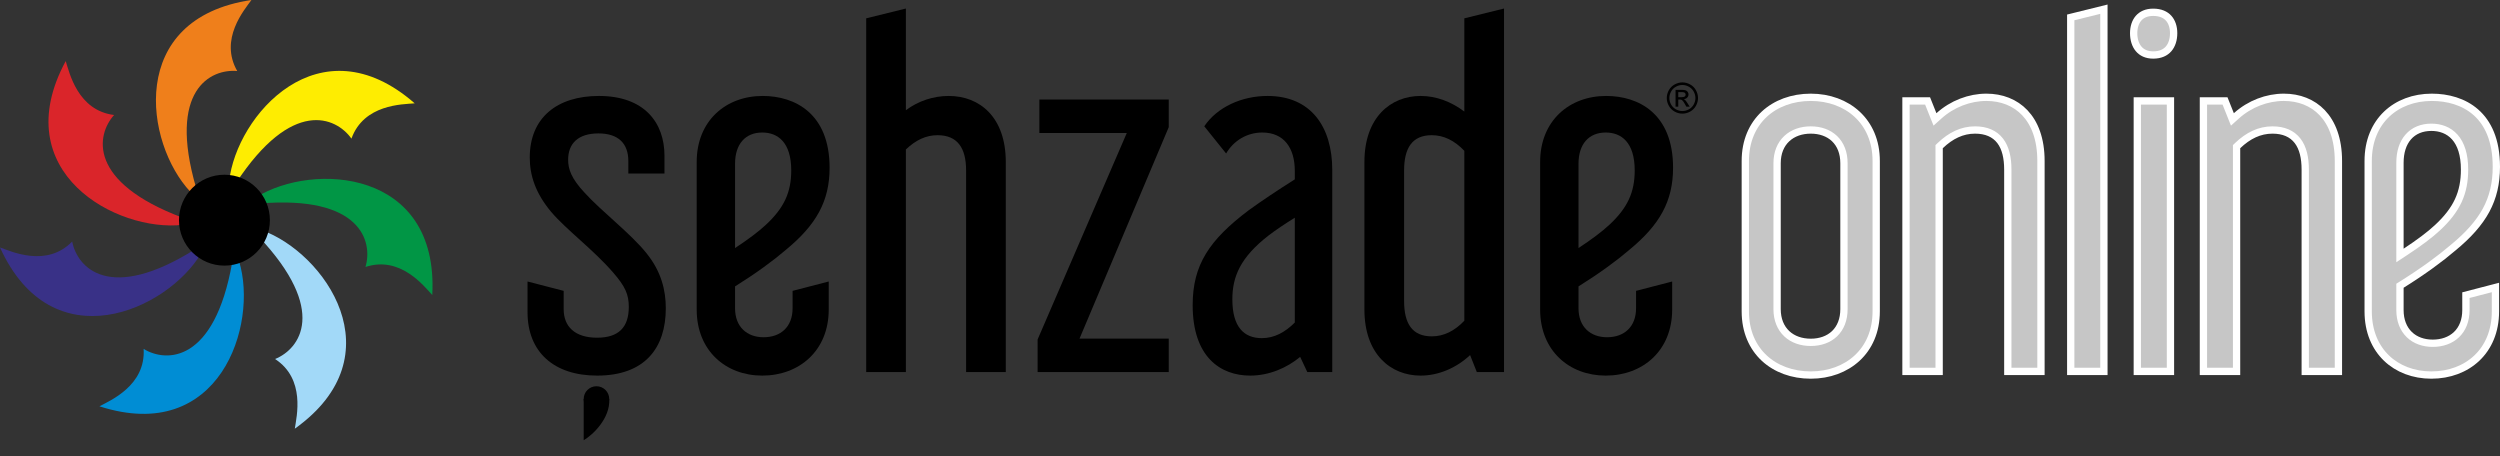
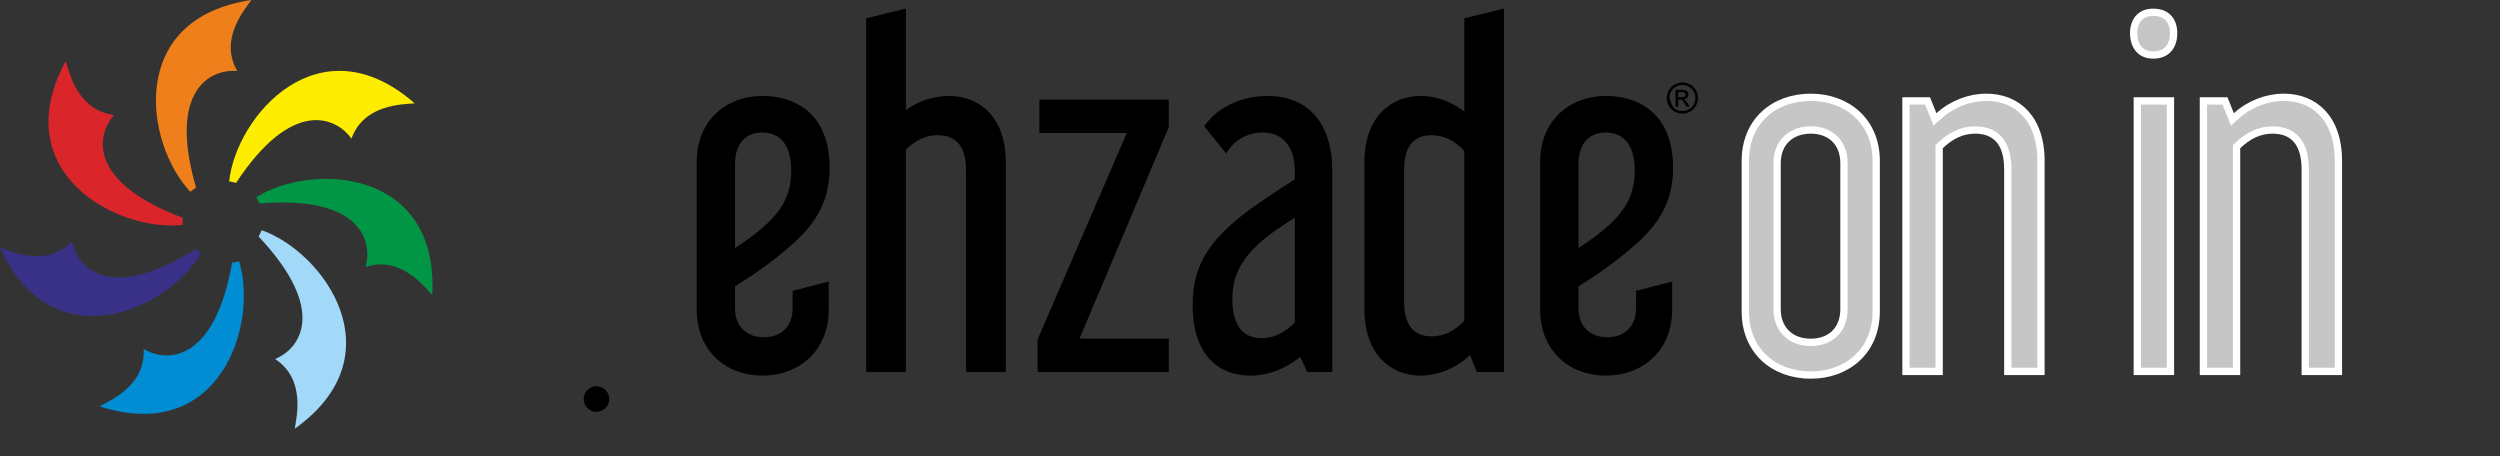
<svg xmlns="http://www.w3.org/2000/svg" width="137" height="25" viewBox="0 0 137 25" fill="none">
  <rect x="0" y="0" width="137" height="25" fill="#333333" stroke="none" />
  <path d="M89.289 13.69C88.605 14.277 87.676 14.961 86.502 15.695V16.892C86.502 17.919 87.162 18.481 88.067 18.481C88.996 18.481 89.656 17.919 89.656 16.892V15.939L91.635 15.426V16.966C91.635 19.214 90.022 20.583 87.993 20.583C85.989 20.583 84.4 19.214 84.4 16.966V8.875C84.4 6.627 85.989 5.258 88.018 5.258C89.778 5.258 91.684 6.211 91.684 9.193C91.684 11.026 90.951 12.322 89.289 13.69ZM86.502 8.973V13.593C87.211 13.128 87.798 12.688 88.189 12.322C89.191 11.393 89.582 10.537 89.582 9.34C89.582 7.8 88.849 7.262 87.993 7.262C87.065 7.262 86.502 7.898 86.502 8.973Z" fill="black" />
  <path d="M80.245 1.005L82.42 0.467V20.388H80.929L80.562 19.459C79.805 20.168 78.827 20.583 77.849 20.583C76.212 20.583 74.77 19.41 74.77 16.966V8.875C74.77 6.431 76.212 5.258 77.849 5.258C78.705 5.258 79.536 5.575 80.245 6.113V1.005ZM76.945 9.34V16.501C76.945 17.723 77.385 18.432 78.46 18.432C79.12 18.432 79.707 18.139 80.245 17.577V8.264C79.707 7.702 79.12 7.409 78.46 7.409C77.385 7.409 76.945 8.117 76.945 9.34Z" fill="black" />
  <path d="M67.191 8.411L65.994 6.92C66.702 5.869 68.047 5.258 69.464 5.258C71.835 5.258 73.008 6.944 73.008 9.315V20.388H71.64L71.249 19.557C70.515 20.168 69.538 20.583 68.511 20.583C66.874 20.583 65.358 19.557 65.358 16.721C65.358 14.521 66.262 13.153 68.438 11.515C69.147 11.002 70.027 10.415 70.955 9.829V9.364C70.955 8.118 70.369 7.262 69.171 7.262C68.34 7.262 67.607 7.702 67.191 8.411ZM69.147 18.53C69.831 18.53 70.418 18.212 70.955 17.675V11.931C70.369 12.297 69.929 12.591 69.513 12.908C67.973 14.106 67.533 15.157 67.533 16.404C67.533 17.919 68.169 18.53 69.147 18.53Z" fill="black" />
  <path d="M56.958 5.453H64.047V6.969L59.158 18.555H64.047V20.388H56.861V18.603L61.749 7.287H56.958V5.453Z" fill="black" />
  <path d="M47.467 1.005L49.642 0.467V6.04C50.327 5.527 51.158 5.258 51.989 5.258C53.7 5.258 55.117 6.431 55.117 8.875V20.388H52.942V9.34C52.942 8.117 52.477 7.409 51.377 7.409C50.742 7.409 50.18 7.677 49.642 8.191V20.388H47.467V1.005Z" fill="black" />
  <path d="M43.067 13.69C42.383 14.277 41.454 14.961 40.281 15.695V16.892C40.281 17.919 40.941 18.481 41.845 18.481C42.774 18.481 43.434 17.919 43.434 16.892V15.939L45.414 15.426V16.966C45.414 19.214 43.8 20.583 41.772 20.583C39.767 20.583 38.179 19.214 38.179 16.966V8.875C38.179 6.627 39.767 5.258 41.796 5.258C43.556 5.258 45.462 6.211 45.462 9.193C45.462 11.026 44.729 12.322 43.067 13.69ZM40.281 8.973V13.593C40.989 13.128 41.576 12.688 41.967 12.322C42.969 11.393 43.36 10.537 43.36 9.34C43.36 7.8 42.627 7.262 41.772 7.262C40.843 7.262 40.281 7.898 40.281 8.973Z" fill="black" />
-   <path d="M32.82 5.258C35.313 5.258 36.413 6.724 36.413 8.533V9.511H34.433V8.826C34.433 7.849 33.871 7.311 32.795 7.311C31.671 7.311 31.134 7.873 31.134 8.753C31.134 9.266 31.305 9.78 32.038 10.562C32.942 11.564 34.58 12.81 35.435 13.886C36.242 14.888 36.486 15.915 36.486 16.892C36.486 19.068 35.338 20.583 32.722 20.583C30.351 20.583 28.909 19.288 28.909 17.112V15.426L30.889 15.939V16.941C30.889 17.895 31.5 18.506 32.722 18.506C33.895 18.506 34.458 17.943 34.458 16.819C34.458 16.135 34.262 15.695 33.602 14.937C32.502 13.666 31.06 12.615 30.205 11.613C29.325 10.562 29.031 9.584 29.031 8.631C29.031 6.455 30.522 5.258 32.82 5.258Z" fill="black" />
  <path d="M33.387 21.867C33.387 22.254 33.073 22.567 32.686 22.567C32.299 22.567 31.986 22.254 31.986 21.867C31.986 21.48 32.299 21.166 32.686 21.166C33.073 21.166 33.387 21.48 33.387 21.867Z" fill="black" />
-   <path d="M31.986 24.124V21.867H33.387C33.449 22.925 32.479 23.839 31.986 24.124Z" fill="black" />
  <path d="M13 3.892C12.003 2.148 13.389 0.545 13.778 0C6.928 1.012 7.94 7.862 10.431 10.509L10.742 10.275C9.185 4.92 11.547 3.762 13 3.892Z" fill="#EF7F1B" />
  <path d="M19.259 7.596C19.94 5.706 22.059 5.72 22.726 5.663C17.511 1.107 12.956 6.322 12.558 9.934L12.938 10.02C16.003 5.36 18.415 6.406 19.259 7.596Z" fill="#FEED01" />
  <path d="M20.028 14.63C21.935 14 23.232 15.676 23.689 16.166C24.056 9.251 17.141 8.884 14.053 10.8L14.22 11.152C19.778 10.688 20.444 13.232 20.028 14.63Z" fill="#019645" />
  <path d="M15.074 19.674C16.756 20.772 16.253 22.831 16.155 23.493C21.791 19.47 17.768 13.834 14.344 12.614L14.174 12.964C18 17.021 16.427 19.127 15.074 19.674Z" fill="#A2D9F8" />
  <path d="M7.871 19.121C7.992 21.126 6.039 21.95 5.449 22.266C12.039 24.392 14.165 17.802 13.104 14.326L12.721 14.398C11.745 19.889 9.116 19.881 7.871 19.121Z" fill="#008DD4" />
  <path d="M3.956 13.236C2.554 14.674 0.631 13.784 4.3101e-06 13.56C2.86 19.866 9.166 17.006 11.024 13.882L10.714 13.647C5.995 16.619 4.232 14.668 3.956 13.236Z" fill="#393187" />
  <path d="M6.252 6.302C4.259 6.055 3.804 3.985 3.601 3.347C0.309 9.439 6.401 12.731 10.012 12.321L10.011 11.932C4.79 9.972 5.278 7.388 6.252 6.302Z" fill="#DA252A" />
-   <path d="M14.79 12.066C14.79 13.441 13.675 14.556 12.299 14.556C10.923 14.556 9.808 13.441 9.808 12.066C9.808 10.69 10.923 9.575 12.299 9.575C13.675 9.575 14.79 10.69 14.79 12.066Z" fill="black" />
-   <path d="M92.195 4.515C92.339 4.515 92.48 4.552 92.617 4.626C92.753 4.699 92.86 4.805 92.936 4.943C93.013 5.08 93.051 5.223 93.051 5.372C93.051 5.519 93.013 5.661 92.938 5.797C92.863 5.933 92.757 6.039 92.621 6.115C92.486 6.19 92.344 6.227 92.195 6.227C92.047 6.227 91.905 6.19 91.769 6.115C91.633 6.039 91.528 5.933 91.452 5.797C91.376 5.661 91.339 5.519 91.339 5.372C91.339 5.223 91.377 5.08 91.453 4.943C91.53 4.805 91.638 4.699 91.774 4.626C91.911 4.552 92.052 4.515 92.195 4.515ZM92.195 4.657C92.075 4.657 91.958 4.688 91.844 4.75C91.73 4.811 91.641 4.899 91.577 5.014C91.513 5.128 91.481 5.248 91.481 5.372C91.481 5.495 91.512 5.613 91.575 5.727C91.638 5.84 91.727 5.928 91.84 5.991C91.954 6.054 92.072 6.085 92.195 6.085C92.319 6.085 92.437 6.054 92.551 5.991C92.664 5.928 92.752 5.84 92.815 5.727C92.878 5.613 92.909 5.495 92.909 5.372C92.909 5.248 92.877 5.128 92.813 5.014C92.749 4.899 92.66 4.811 92.546 4.75C92.432 4.688 92.315 4.657 92.195 4.657ZM91.82 5.845V4.923H92.136C92.245 4.923 92.323 4.932 92.371 4.949C92.42 4.966 92.458 4.996 92.487 5.038C92.516 5.08 92.53 5.125 92.53 5.173C92.53 5.24 92.506 5.299 92.458 5.349C92.41 5.399 92.346 5.427 92.267 5.433C92.299 5.447 92.326 5.463 92.345 5.482C92.382 5.518 92.428 5.579 92.481 5.664L92.594 5.845H92.412L92.331 5.7C92.266 5.585 92.214 5.514 92.175 5.485C92.148 5.464 92.108 5.453 92.056 5.453H91.969V5.845H91.82ZM91.969 5.326H92.149C92.235 5.326 92.294 5.313 92.325 5.288C92.357 5.262 92.373 5.228 92.373 5.185C92.373 5.158 92.365 5.134 92.35 5.113C92.335 5.091 92.314 5.075 92.286 5.064C92.26 5.053 92.21 5.048 92.138 5.048H91.969V5.326Z" fill="black" />
-   <path d="M134.431 13.573L134.431 13.573L134.428 13.575C133.74 14.165 132.801 14.857 131.612 15.6L131.518 15.659V15.77V16.991C131.518 17.558 131.702 18.018 132.031 18.337C132.359 18.654 132.811 18.81 133.313 18.81C133.826 18.81 134.284 18.654 134.616 18.337C134.949 18.019 135.132 17.558 135.132 16.991V16.174L136.75 15.754V17.066C136.75 18.161 136.358 19.029 135.732 19.623C135.104 20.219 134.227 20.553 133.238 20.553C132.262 20.553 131.398 20.22 130.78 19.625C130.162 19.03 129.776 18.162 129.776 17.066V8.819C129.776 7.723 130.162 6.855 130.782 6.261C131.404 5.665 132.274 5.332 133.263 5.332C134.127 5.332 135.009 5.566 135.672 6.148C136.331 6.726 136.8 7.669 136.8 9.143C136.8 10.049 136.619 10.812 136.239 11.518C135.856 12.225 135.266 12.885 134.431 13.573ZM131.518 13.627V13.998L131.828 13.795C132.554 13.319 133.163 12.863 133.574 12.478C134.097 11.993 134.47 11.518 134.712 10.999C134.954 10.479 135.057 9.926 135.057 9.293C135.057 8.479 134.864 7.895 134.524 7.512C134.182 7.127 133.717 6.975 133.238 6.975C132.716 6.975 132.278 7.155 131.973 7.504C131.67 7.85 131.518 8.338 131.518 8.919V13.627Z" fill="#C6C6C6" stroke="white" stroke-width="0.4" />
+   <path d="M92.195 4.515C92.339 4.515 92.48 4.552 92.617 4.626C92.753 4.699 92.86 4.805 92.936 4.943C93.013 5.08 93.051 5.223 93.051 5.372C93.051 5.519 93.013 5.661 92.938 5.797C92.863 5.933 92.757 6.039 92.621 6.115C92.486 6.19 92.344 6.227 92.195 6.227C92.047 6.227 91.905 6.19 91.769 6.115C91.633 6.039 91.528 5.933 91.452 5.797C91.376 5.661 91.339 5.519 91.339 5.372C91.339 5.223 91.377 5.08 91.453 4.943C91.53 4.805 91.638 4.699 91.774 4.626C91.911 4.552 92.052 4.515 92.195 4.515ZM92.195 4.657C92.075 4.657 91.958 4.688 91.844 4.75C91.73 4.811 91.641 4.899 91.577 5.014C91.513 5.128 91.481 5.248 91.481 5.372C91.638 5.84 91.727 5.928 91.84 5.991C91.954 6.054 92.072 6.085 92.195 6.085C92.319 6.085 92.437 6.054 92.551 5.991C92.664 5.928 92.752 5.84 92.815 5.727C92.878 5.613 92.909 5.495 92.909 5.372C92.909 5.248 92.877 5.128 92.813 5.014C92.749 4.899 92.66 4.811 92.546 4.75C92.432 4.688 92.315 4.657 92.195 4.657ZM91.82 5.845V4.923H92.136C92.245 4.923 92.323 4.932 92.371 4.949C92.42 4.966 92.458 4.996 92.487 5.038C92.516 5.08 92.53 5.125 92.53 5.173C92.53 5.24 92.506 5.299 92.458 5.349C92.41 5.399 92.346 5.427 92.267 5.433C92.299 5.447 92.326 5.463 92.345 5.482C92.382 5.518 92.428 5.579 92.481 5.664L92.594 5.845H92.412L92.331 5.7C92.266 5.585 92.214 5.514 92.175 5.485C92.148 5.464 92.108 5.453 92.056 5.453H91.969V5.845H91.82ZM91.969 5.326H92.149C92.235 5.326 92.294 5.313 92.325 5.288C92.357 5.262 92.373 5.228 92.373 5.185C92.373 5.158 92.365 5.134 92.35 5.113C92.335 5.091 92.314 5.075 92.286 5.064C92.26 5.053 92.21 5.048 92.138 5.048H91.969V5.326Z" fill="black" />
  <path d="M128.145 8.819V20.353H126.327V9.293C126.327 8.65 126.206 8.106 125.909 7.719C125.604 7.323 125.14 7.124 124.533 7.124C123.821 7.124 123.201 7.428 122.626 7.977L122.564 8.036V8.122V20.353H120.747V5.531H121.931L122.23 6.278L122.336 6.544L122.549 6.352C123.285 5.687 124.234 5.332 125.156 5.332C125.981 5.332 126.723 5.614 127.259 6.179C127.795 6.744 128.145 7.612 128.145 8.819Z" fill="#C6C6C6" stroke="white" stroke-width="0.4" />
  <path d="M117.124 5.531H118.941V20.353H117.124V5.531ZM117.995 0.673C118.397 0.673 118.669 0.805 118.843 0.999C119.02 1.197 119.116 1.481 119.116 1.819C119.116 2.17 119.019 2.468 118.841 2.675C118.666 2.877 118.394 3.014 117.995 3.014C117.625 3.014 117.366 2.88 117.196 2.677C117.021 2.47 116.925 2.17 116.925 1.819C116.925 1.481 117.02 1.195 117.193 0.997C117.363 0.803 117.623 0.673 117.995 0.673Z" fill="#C6C6C6" stroke="white" stroke-width="0.4" />
-   <path d="M113.476 20.353V0.954L115.294 0.504V20.353H113.476Z" fill="#C6C6C6" stroke="white" stroke-width="0.4" />
  <path d="M111.845 8.819V20.353H110.028V9.293C110.028 8.65 109.907 8.106 109.61 7.719C109.305 7.323 108.841 7.124 108.234 7.124C107.522 7.124 106.901 7.428 106.327 7.977L106.265 8.036V8.122V20.353H104.448V5.531H105.632L105.93 6.278L106.037 6.544L106.25 6.352C106.986 5.687 107.935 5.332 108.856 5.332C109.682 5.332 110.424 5.614 110.96 6.179C111.496 6.744 111.845 7.612 111.845 8.819Z" fill="#C6C6C6" stroke="white" stroke-width="0.4" />
  <path d="M102.816 8.819V17.066C102.816 18.159 102.414 19.027 101.772 19.622C101.128 20.219 100.232 20.553 99.23 20.553C98.214 20.553 97.319 20.219 96.678 19.622C96.04 19.027 95.643 18.16 95.643 17.066V8.819C95.643 7.724 96.04 6.857 96.678 6.262C97.319 5.666 98.214 5.332 99.23 5.332C100.232 5.332 101.128 5.666 101.772 6.263C102.414 6.858 102.816 7.725 102.816 8.819ZM97.385 8.944V16.941C97.385 17.511 97.577 17.971 97.916 18.289C98.253 18.605 98.717 18.76 99.23 18.76C99.743 18.76 100.201 18.604 100.533 18.288C100.865 17.969 101.049 17.508 101.049 16.941V8.944C101.049 8.376 100.865 7.915 100.533 7.597C100.201 7.28 99.743 7.124 99.23 7.124C98.717 7.124 98.253 7.28 97.916 7.596C97.577 7.913 97.385 8.374 97.385 8.944Z" fill="#C6C6C6" stroke="white" stroke-width="0.4" />
</svg>